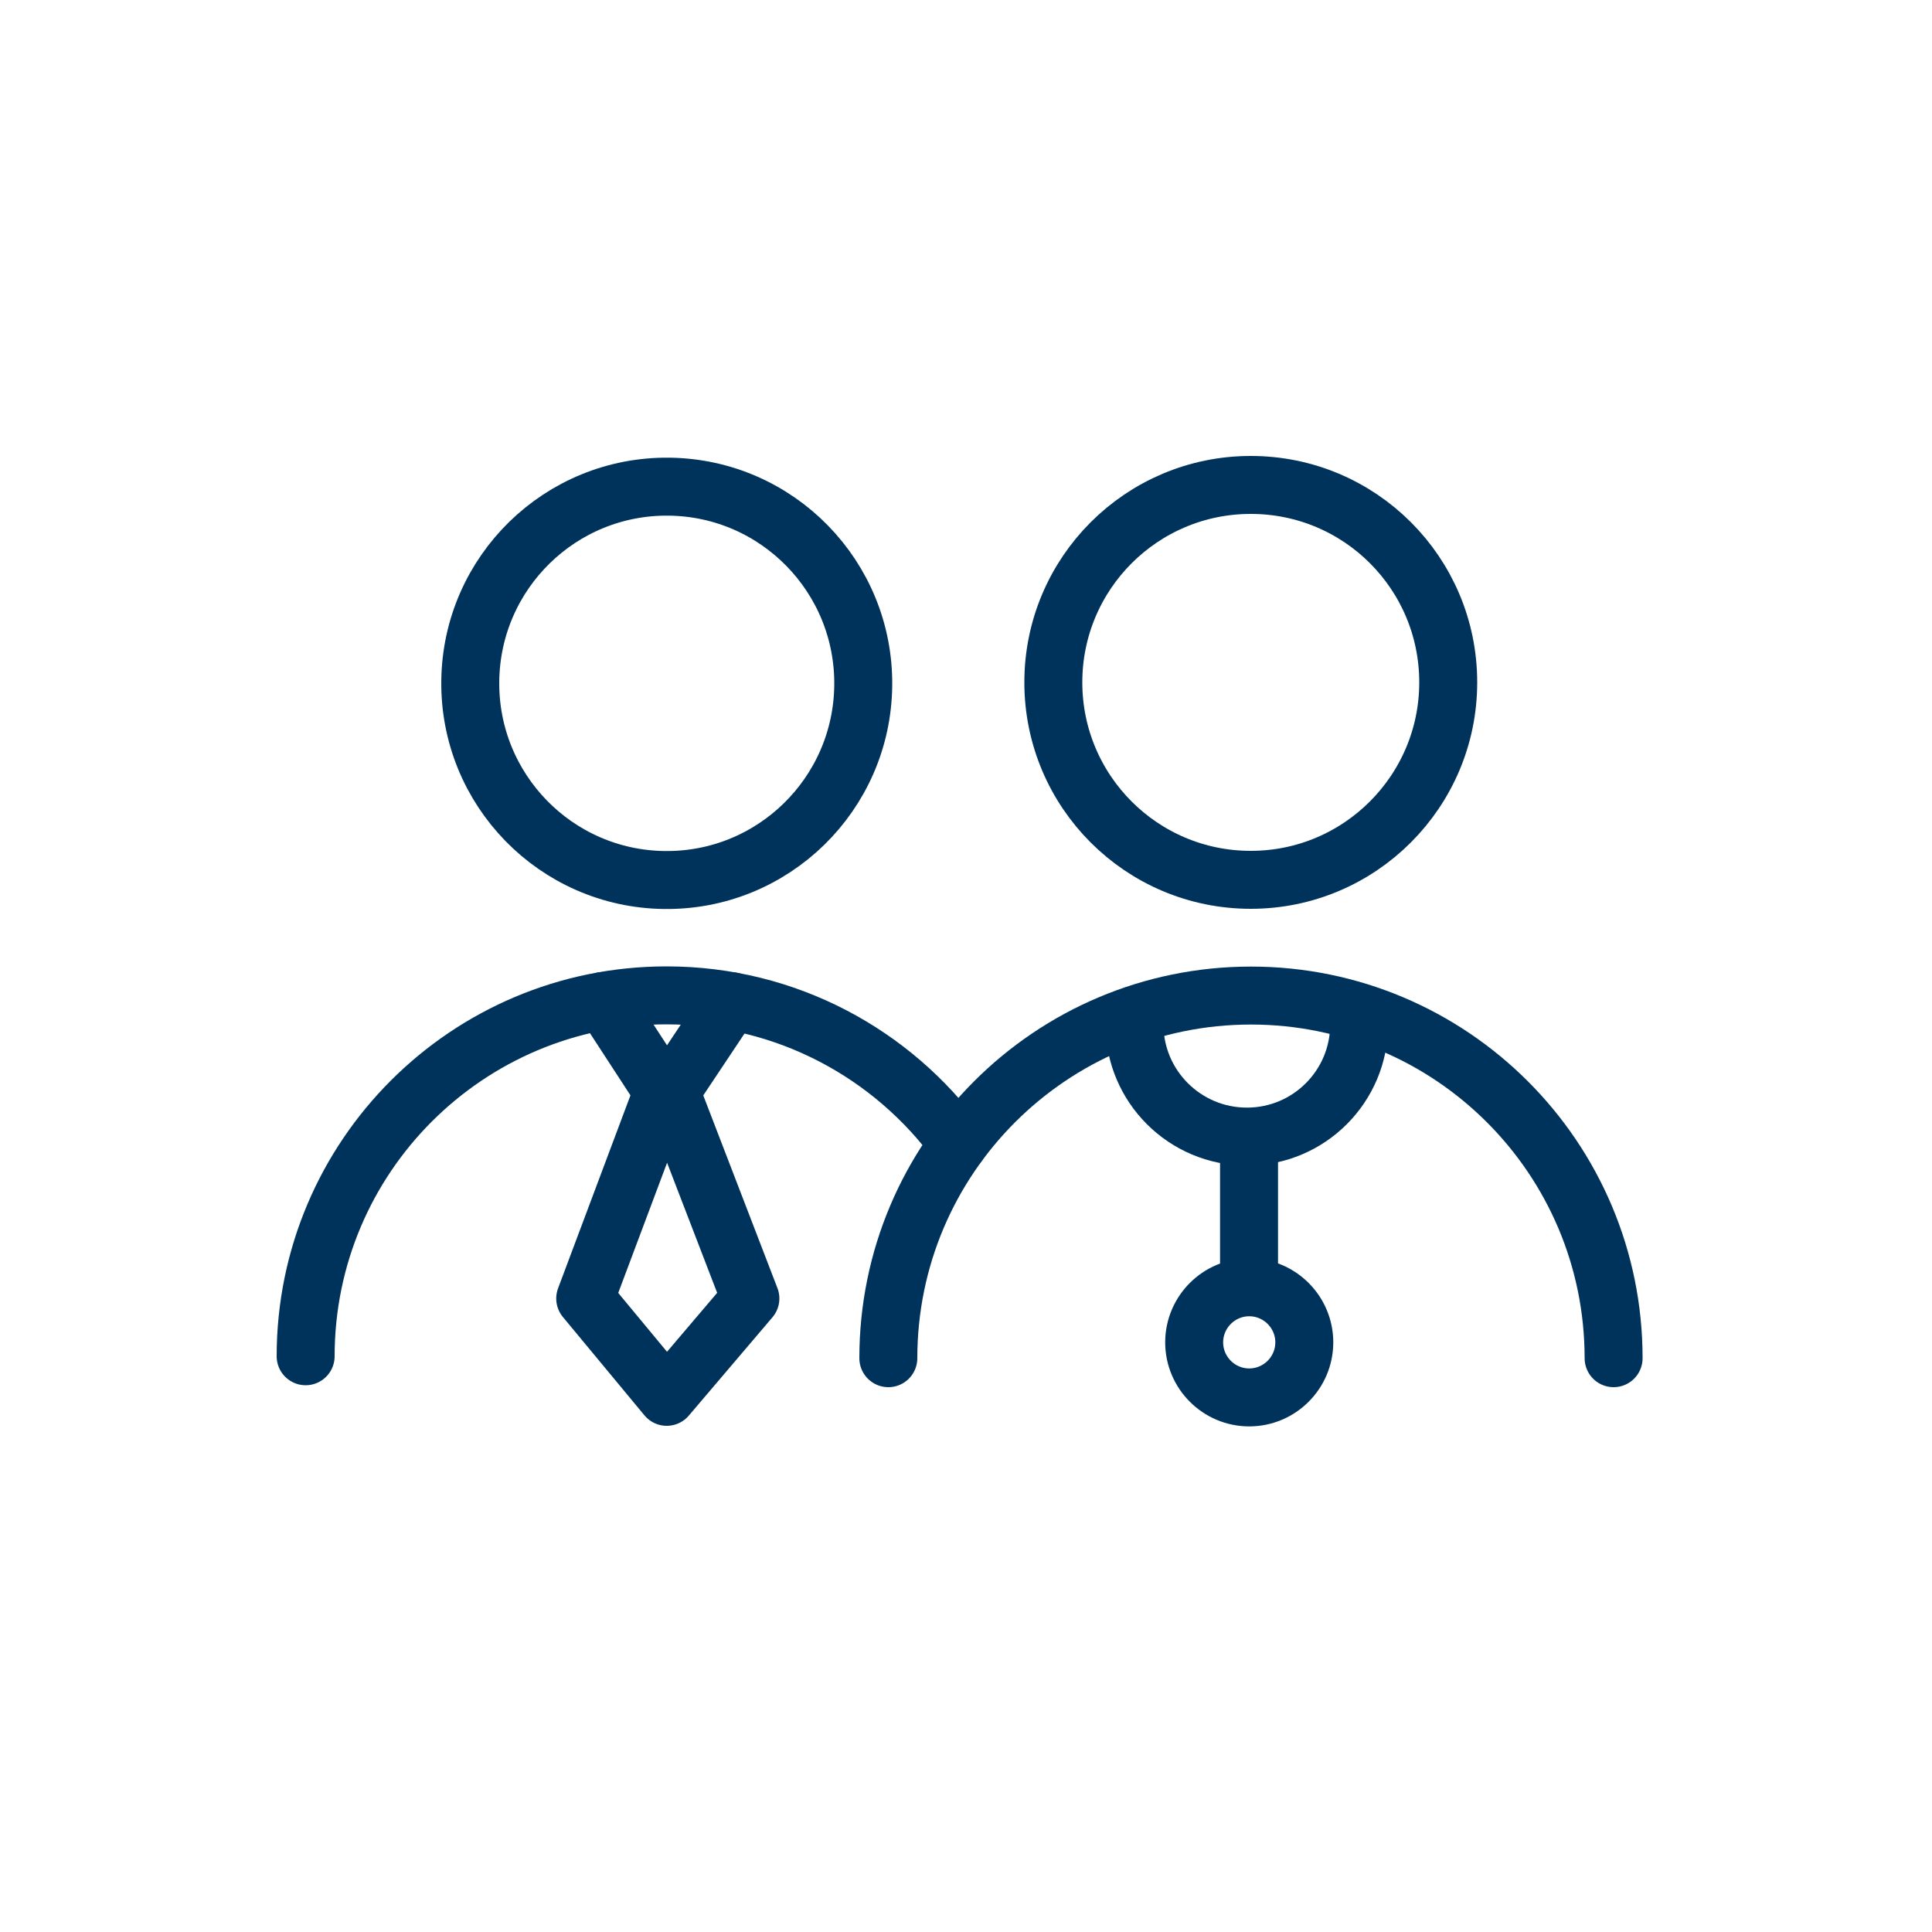
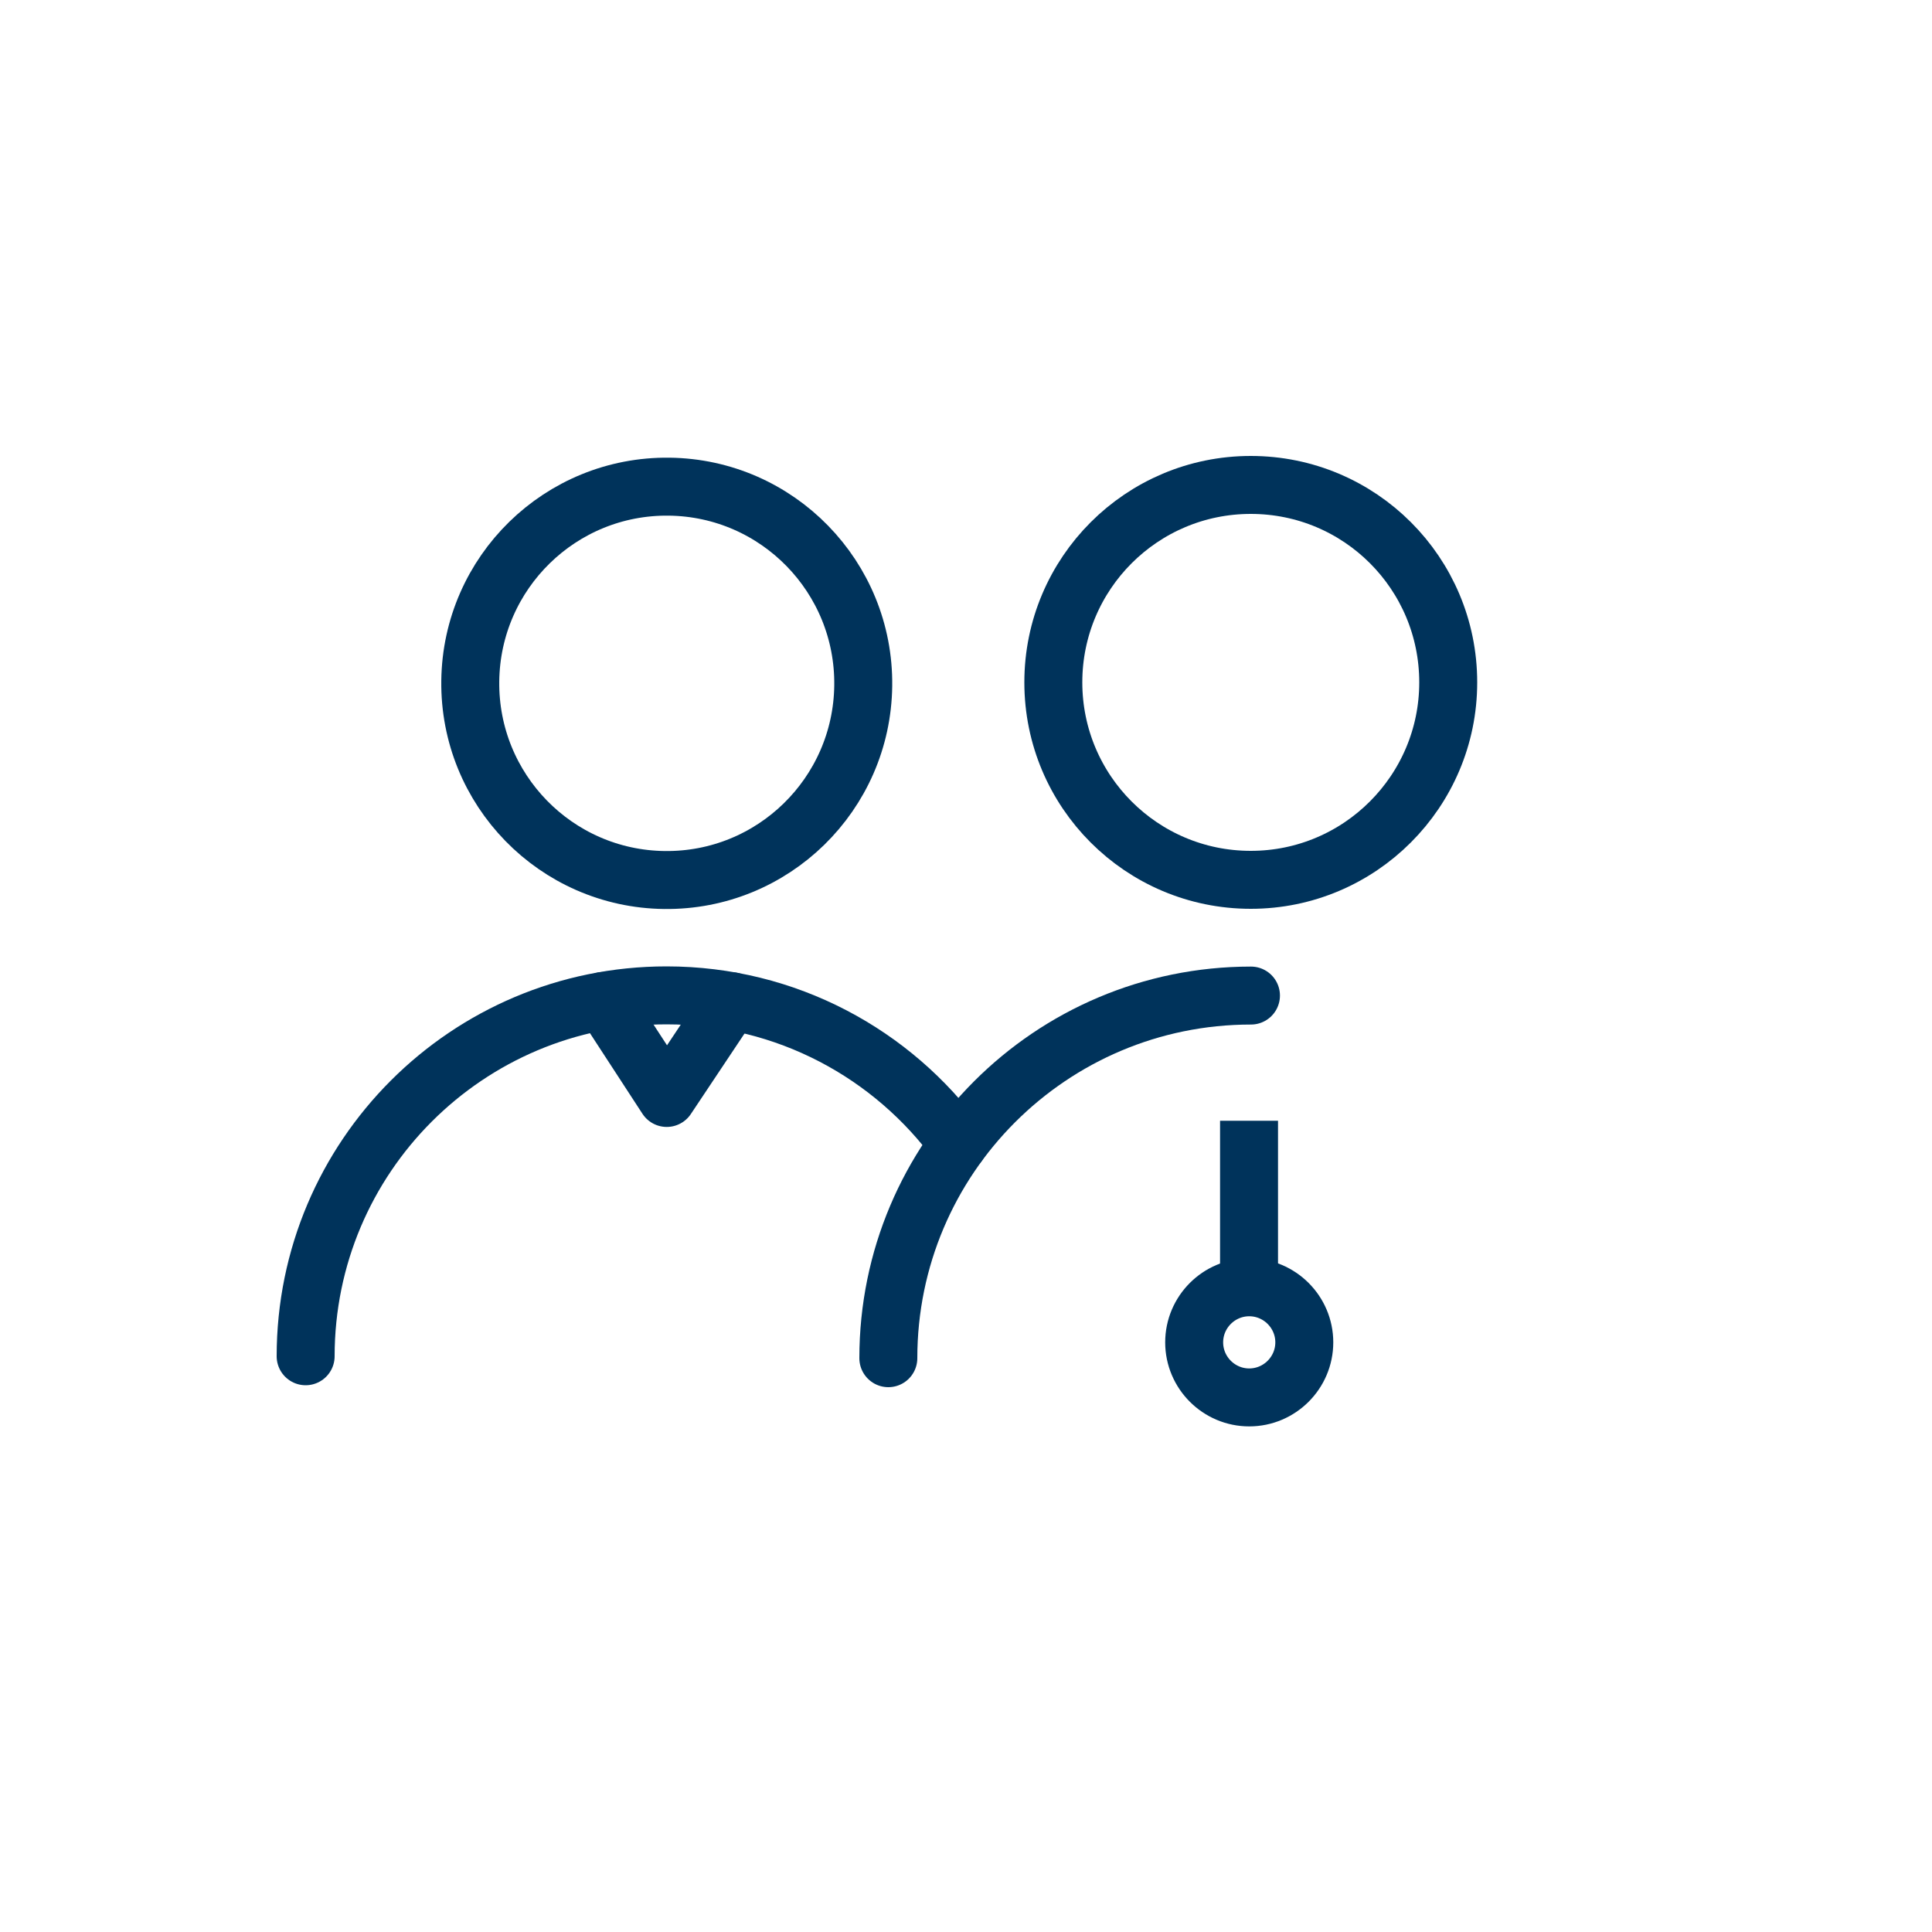
<svg xmlns="http://www.w3.org/2000/svg" version="1.1" x="0px" y="0px" viewBox="0 0 100 100" style="enable-background:new 0 0 100 100;" xml:space="preserve">
  <style type="text/css">
	.st0{display:none;}
	.st1{display:inline;opacity:0.25;fill:#1D1E1C;}
	.st2{display:inline;fill:none;stroke:#E62175;stroke-width:0.25;stroke-miterlimit:10;}
	.st3{fill:none;stroke:#00335B;stroke-width:3;stroke-linecap:round;stroke-linejoin:round;}
	.st4{fill:none;stroke:#00335B;stroke-width:3;}
	.st5{fill:none;stroke:#00335B;stroke-width:3;stroke-linecap:round;}
</style>
  <g id="guides" class="st0">
    <rect class="st1" width="100" height="100" />
    <line class="st2" x1="0.16" y1="13.18" x2="100.16" y2="13.18" />
    <line class="st2" x1="0" y1="87.5" x2="100" y2="87.5" />
    <line class="st2" x1="12.5" y1="84.25" x2="86.94" y2="84.25" />
    <line class="st2" x1="12.66" y1="16.43" x2="86.93" y2="16.43" />
    <line class="st2" x1="15.75" y1="13.17" x2="15.75" y2="87.5" />
    <line class="st2" x1="83.69" y1="13.17" x2="83.69" y2="87.5" />
-     <line class="st2" x1="86.94" y1="0" x2="86.94" y2="100" />
-     <line class="st2" x1="12.5" y1="0" x2="12.5" y2="100" />
  </g>
  <g id="Layer_4" class="st0">
</g>
  <g id="Layer_2">
    <g>
-       <polygon class="st3" points="30.29,67.21 34.51,55.96 38.84,67.21 34.51,72.3   " />
      <polyline class="st3" points="37.85,51.82 34.51,56.83 31.24,51.81   " />
      <ellipse transform="matrix(0.012 -1 1 0.012 -1.273 69.455)" class="st4" cx="34.51" cy="35.37" rx="10.18" ry="10.17" />
      <path class="st3" d="M15.82,70.2c0-10.32,8.36-18.68,18.68-18.68c6.21,0,11.71,3.03,15.1,7.69" />
      <path class="st4" d="M74.96,35.32c0,5.64-4.58,10.22-10.22,10.22c-5.65,0-10.22-4.58-10.22-10.22c0-5.65,4.58-10.22,10.22-10.22    C70.39,25.1,74.96,29.67,74.96,35.32z" />
-       <path class="st5" d="M70.35,53.02c0,3.21-2.6,5.81-5.81,5.81s-5.82-2.6-5.82-5.81" />
-       <path class="st3" d="M45.98,70.3c0-10.36,8.4-18.77,18.77-18.77c10.36,0,18.77,8.4,18.77,18.77" />
+       <path class="st3" d="M45.98,70.3c0-10.36,8.4-18.77,18.77-18.77" />
      <path class="st4" d="M67.51,69.48c0,1.57-1.28,2.85-2.85,2.85c-1.57,0-2.85-1.28-2.85-2.85c0-1.57,1.28-2.85,2.85-2.85    C66.23,66.63,67.51,67.91,67.51,69.48z" />
      <line class="st4" x1="64.65" y1="58.01" x2="64.65" y2="66.63" />
    </g>
  </g>
  <g id="title" class="st0">
</g>
</svg>